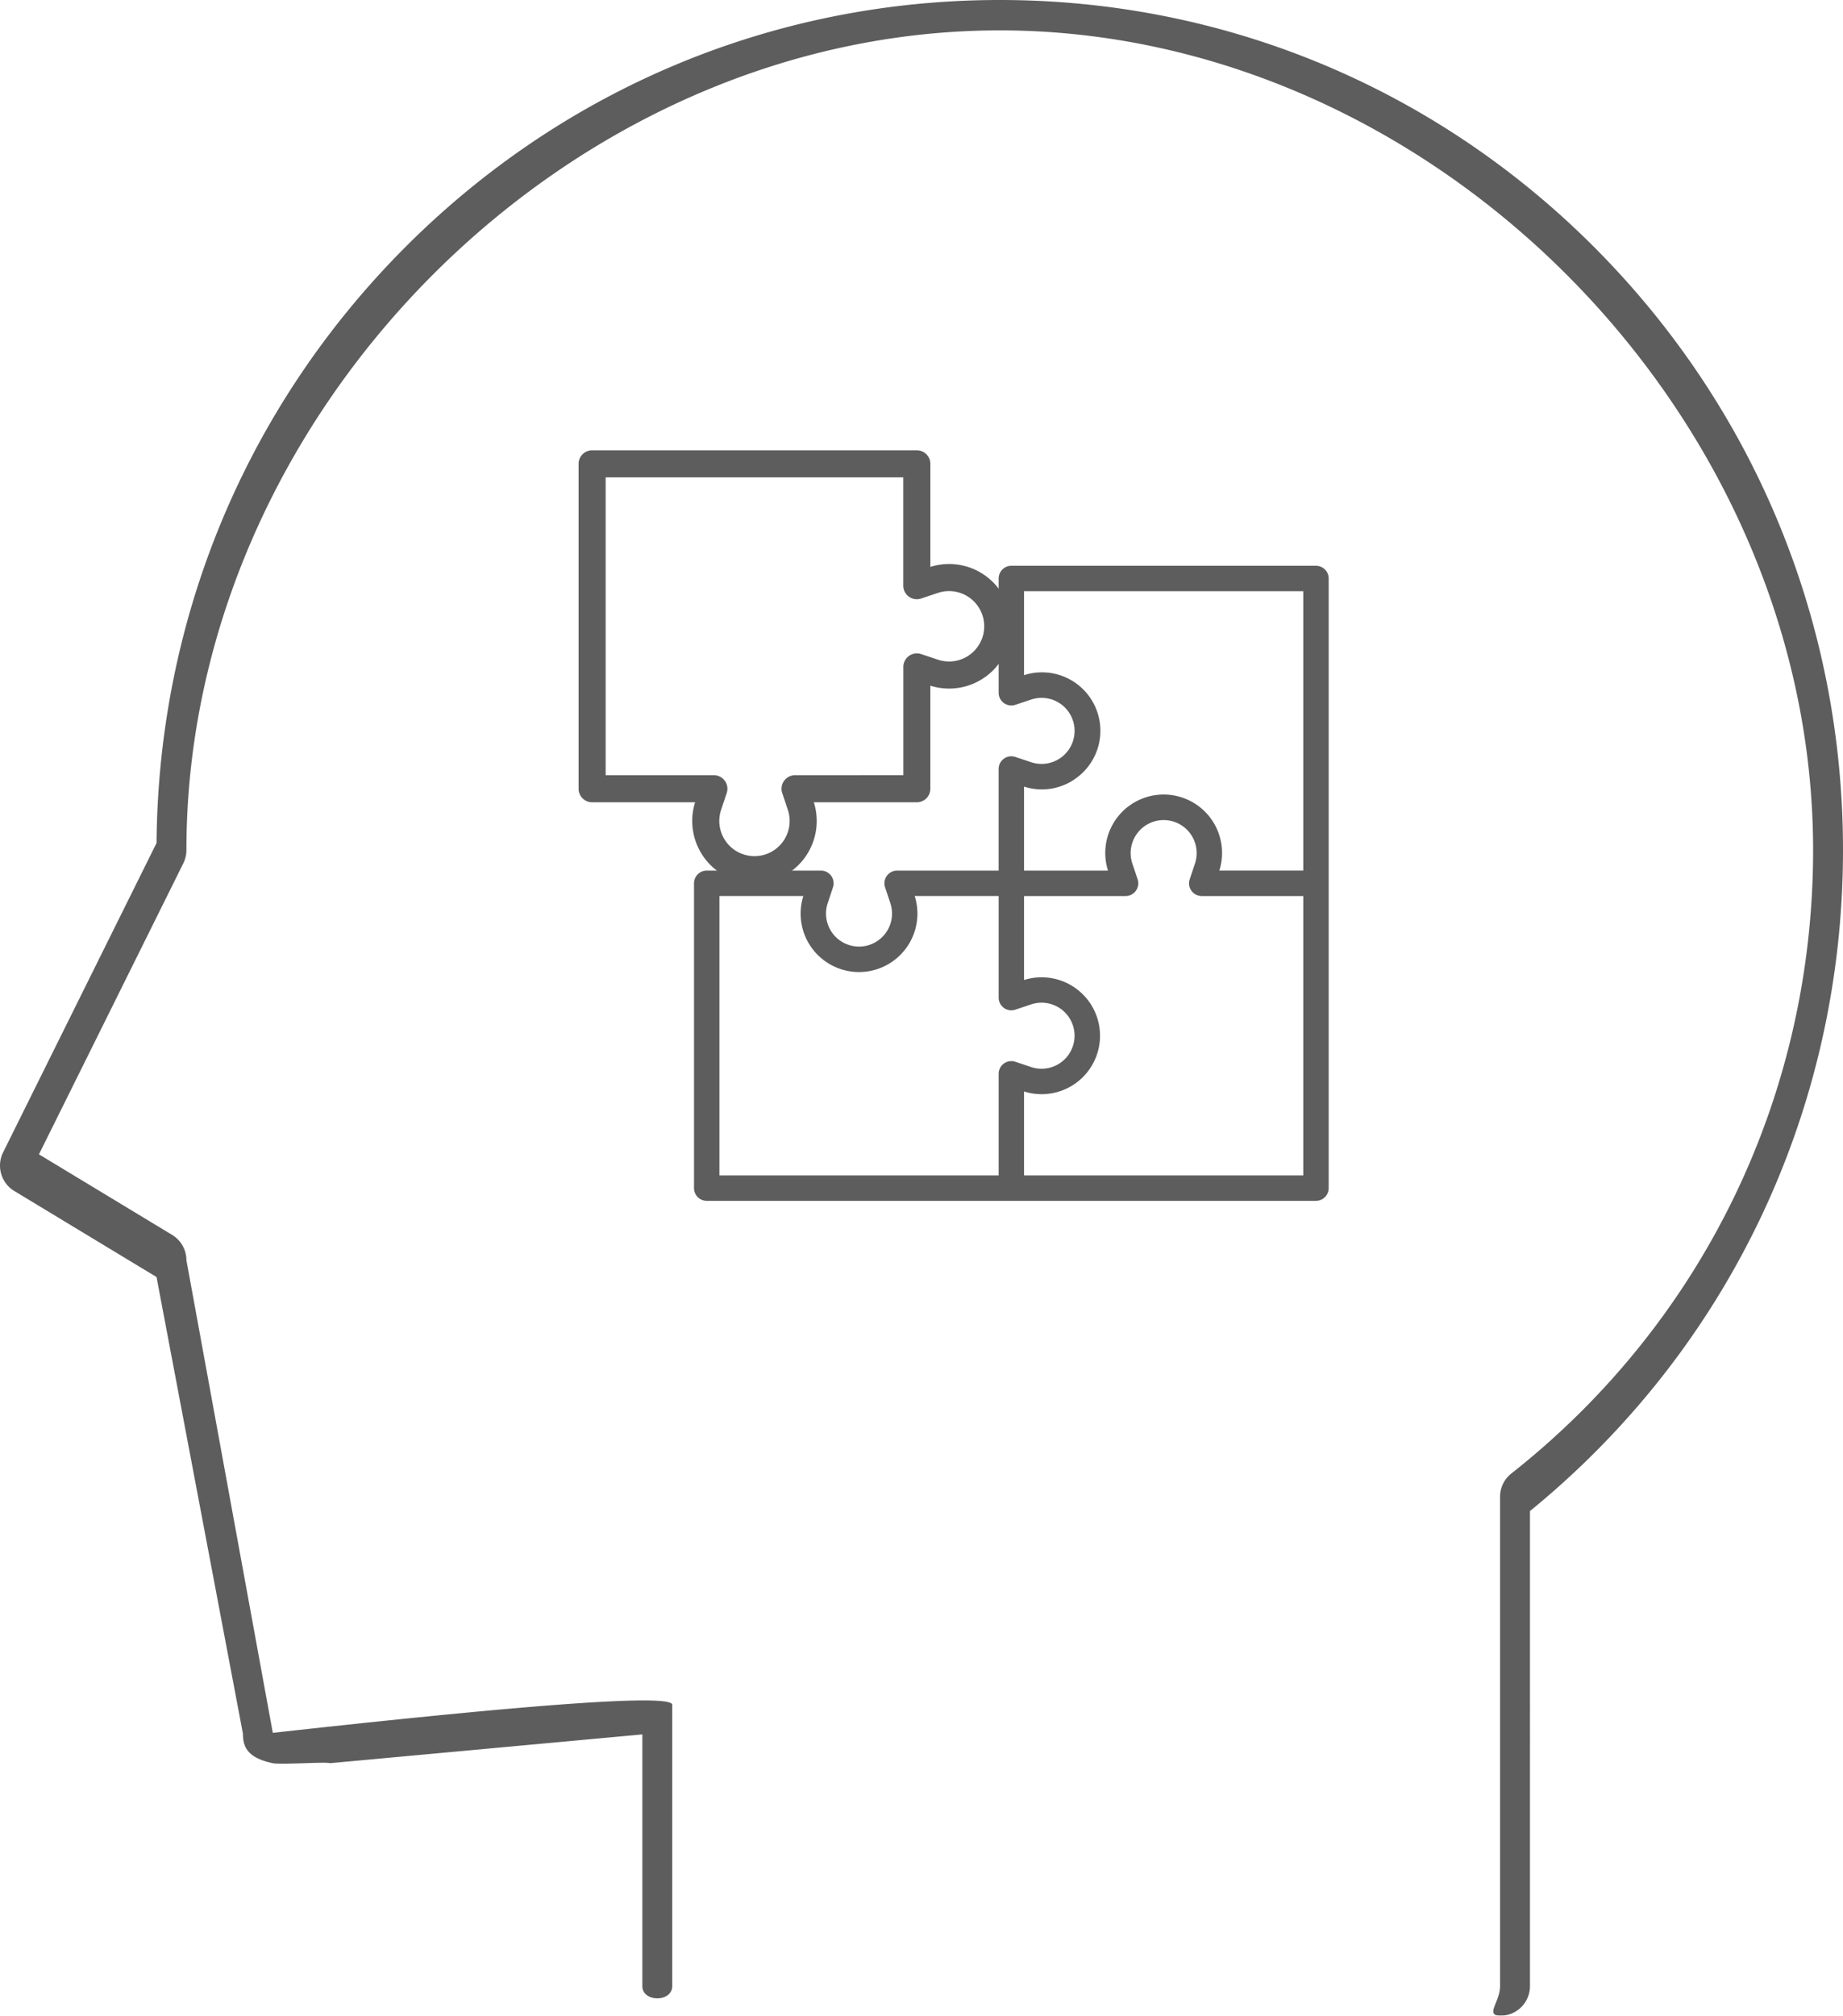
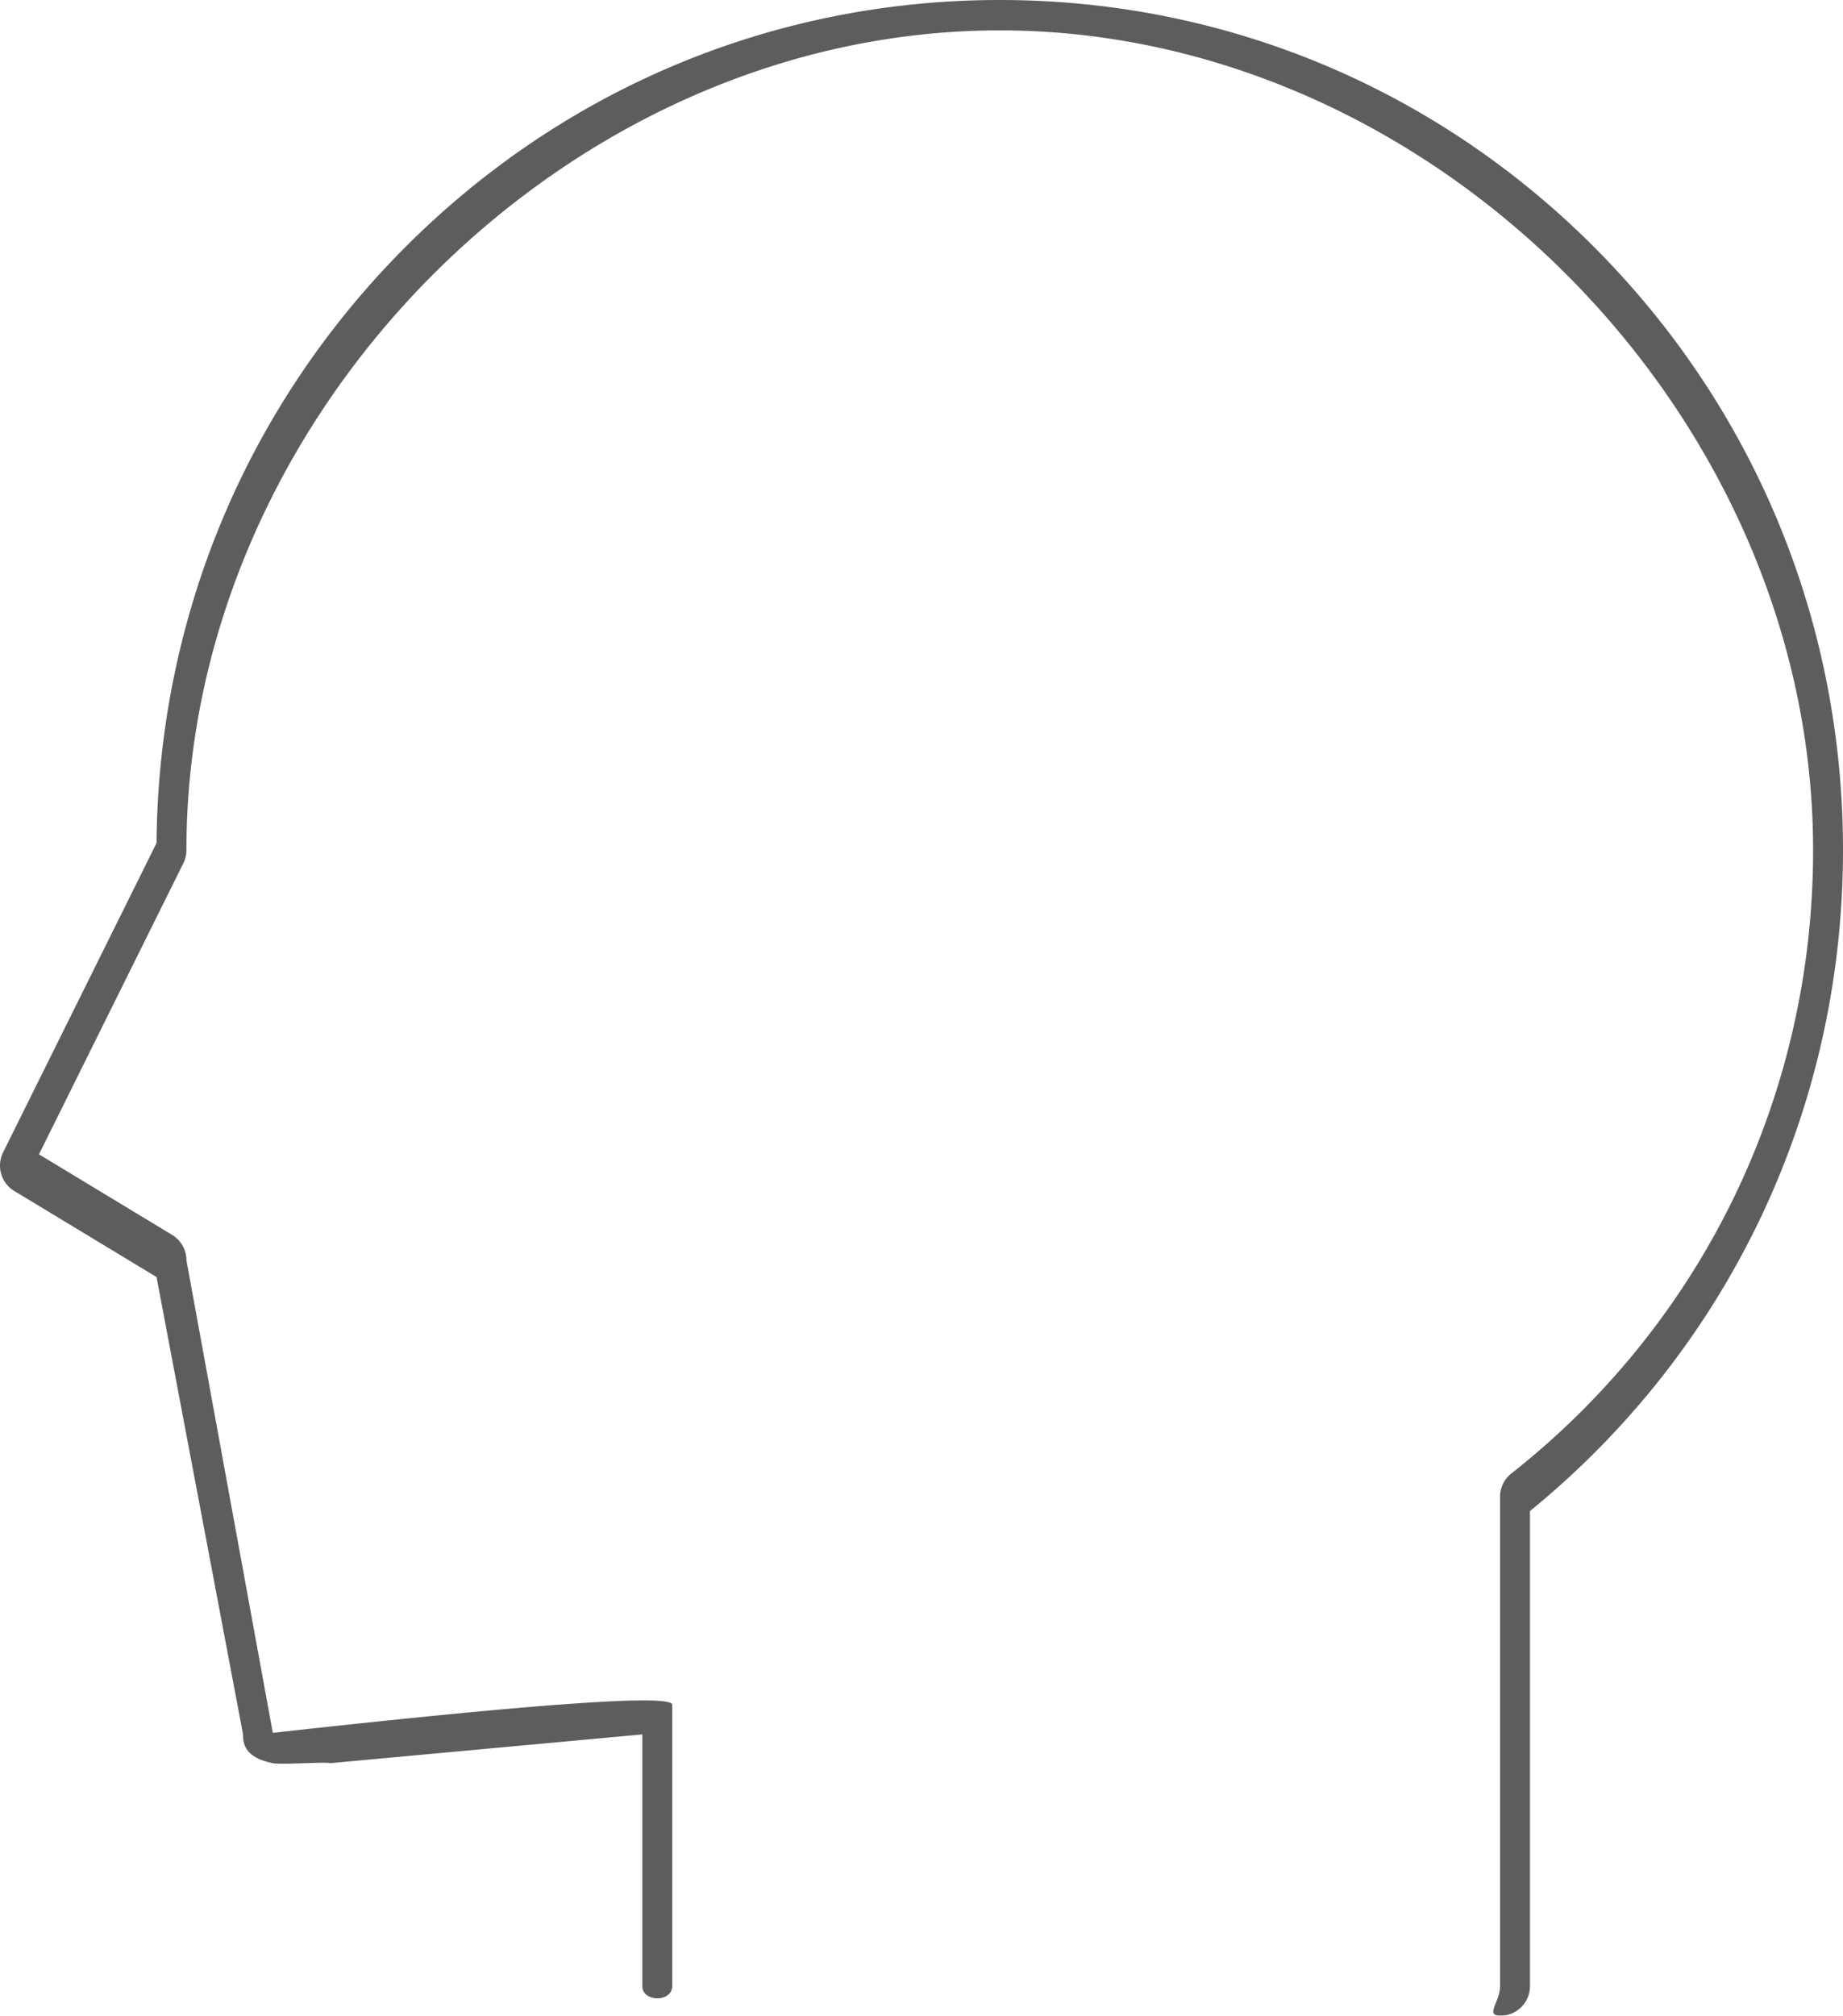
<svg xmlns="http://www.w3.org/2000/svg" width="86" height="94">
  <g opacity=".636">
    <path d="M74.475 11.61C67.043 4.125 57.162 0 46.652 0 36.142 0 26.26 4.124 18.828 11.61c-7.355 7.411-11.44 17.237-11.523 27.704L.145 53.74c-.32.645-.094 1.43.52 1.8l6.639 4.013 4.031 21.293c0 .58.172 1.125 1.395 1.38.385.08 2.516-.075 2.662 0l14.582-1.343V92.62c0 .762 1.395.762 1.395 0V79.504c0-.508-6.213-.072-18.639 1.306L8.699 58.773c0-.485-.253-.934-.665-1.183l-6.216-3.758L8.554 40.26c.095-.192.145-.403.145-.617 0-20.337 17.766-38.226 37.953-38.226 20.186 0 37.953 17.889 37.953 38.226 0 11.428-5.133 22.024-14.081 29.073a1.383 1.383 0 0 0-.527 1.087V92.62c0 .762-.73 1.38.026 1.38.757 0 1.37-.618 1.37-1.38V70.467C80.685 62.895 86 51.7 86 39.642c0-10.589-4.093-20.544-11.525-28.031z" />
-     <path d="M61.408 26.385H47.192a.592.592 0 0 0-.592.592v5.33a.592.592 0 0 0 .78.562l.744-.248a1.54 1.54 0 1 1 0 2.927l-.745-.248a.592.592 0 0 0-.78.562V40.6h-4.738a.592.592 0 0 0-.561.78l.248.744a1.54 1.54 0 1 1-2.927 0l.248-.745a.592.592 0 0 0-.561-.779h-5.331a.592.592 0 0 0-.592.592v14.216c0 .327.265.592.592.592h28.43a.592.592 0 0 0 .593-.592V26.977a.592.592 0 0 0-.592-.592zM46.63 49.89a.593.593 0 0 0-.03.187v4.738H33.57v-13.03h3.916a2.725 2.725 0 1 0 5.197 0H46.6v4.738a.592.592 0 0 0 .78.562l.744-.249a1.54 1.54 0 1 1 0 2.928l-.745-.249a.592.592 0 0 0-.749.375zm14.185 4.925h-13.03V50.9a2.725 2.725 0 1 0 0-5.197v-3.917h4.738a.592.592 0 0 0 .562-.78l-.249-.744a1.54 1.54 0 1 1 2.928 0l-.249.744a.592.592 0 0 0 .562.78h4.738v13.03zm0-14.215h-3.917a2.725 2.725 0 1 0-5.196 0h-3.917v-3.917a2.699 2.699 0 0 0 2.422-.387 2.725 2.725 0 0 0-2.422-4.81V27.57h13.03V40.6z" />
-     <path d="M45.161 26.437a2.904 2.904 0 0 0-1.747 0v-4.806a.631.631 0 0 0-.631-.631H27.63a.631.631 0 0 0-.631.631v15.152c0 .348.283.631.631.631h4.806a2.904 2.904 0 1 0 5.54 0h4.806a.631.631 0 0 0 .631-.631v-4.806a2.904 2.904 0 0 0 1.747-5.54zm-.364 4.33c-.332.109-.69.109-1.021 0l-.794-.264a.631.631 0 0 0-.83.598v5.05H37.1a.631.631 0 0 0-.599.831l.265.794a1.641 1.641 0 1 1-3.12 0l.265-.794a.631.631 0 0 0-.599-.83h-5.05v-13.89H42.15v5.051a.631.631 0 0 0 .831.599l.794-.265a1.641 1.641 0 0 1 1.021 3.12z" />
  </g>
</svg>